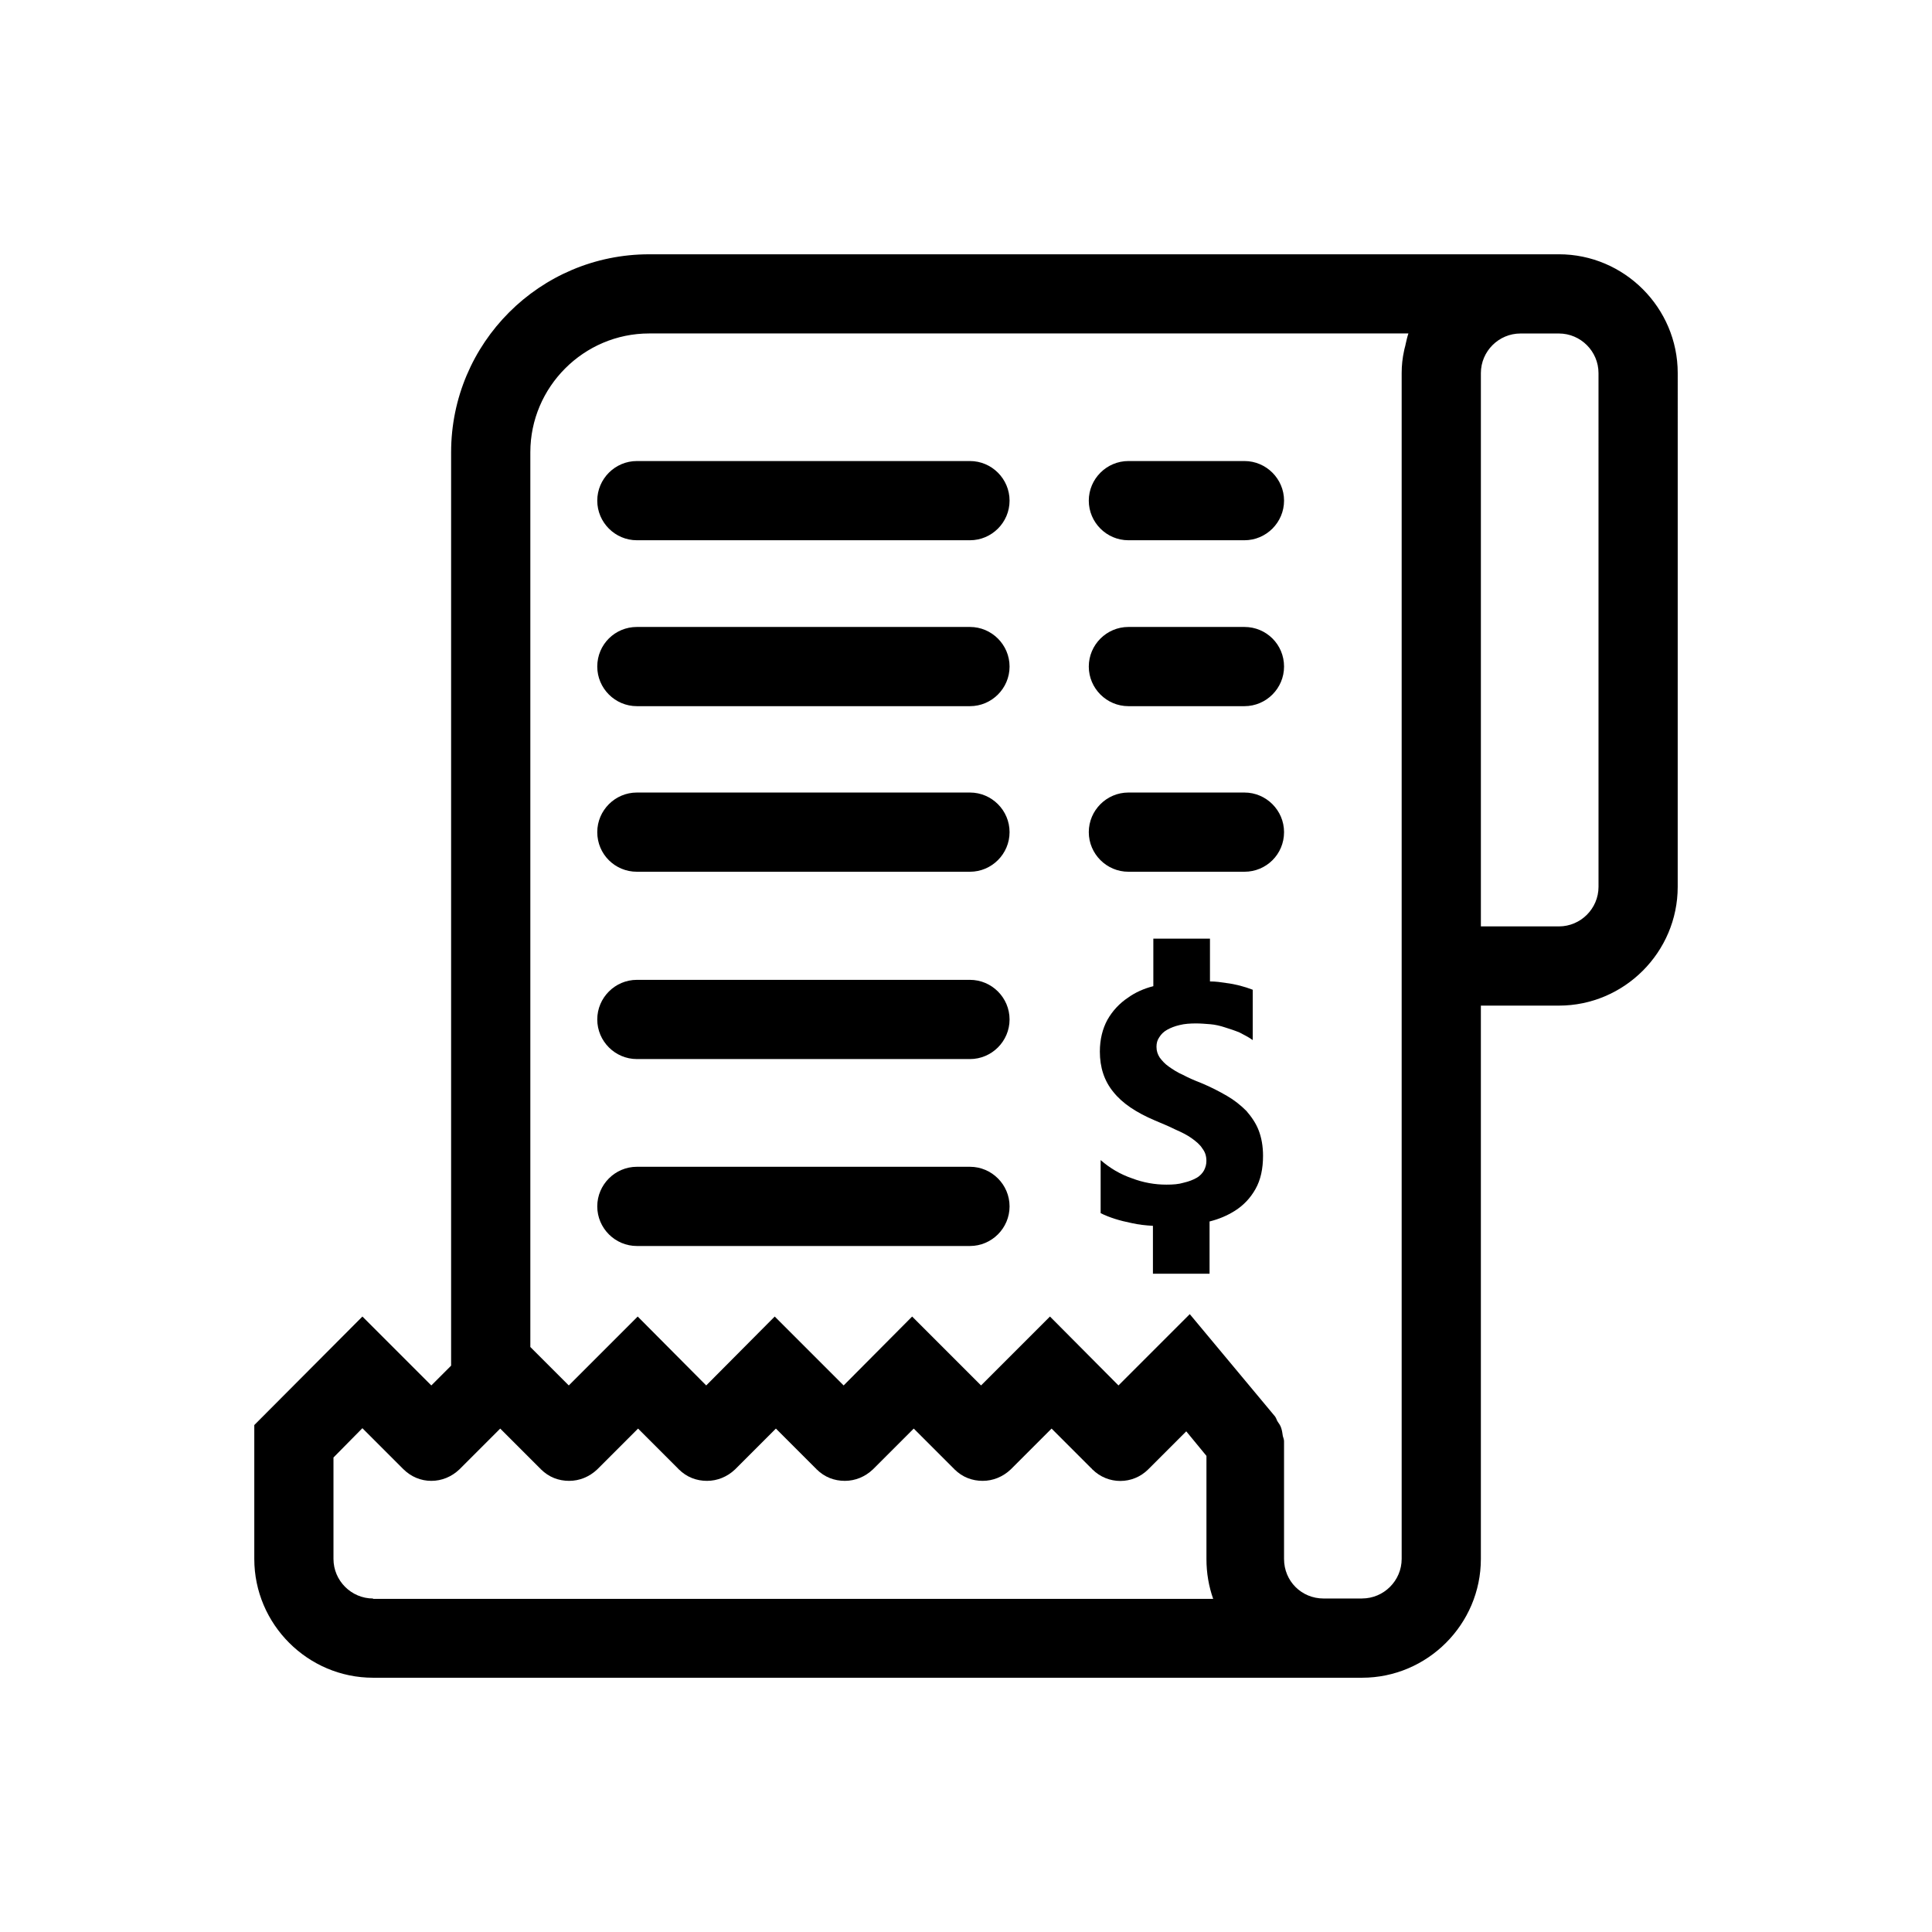
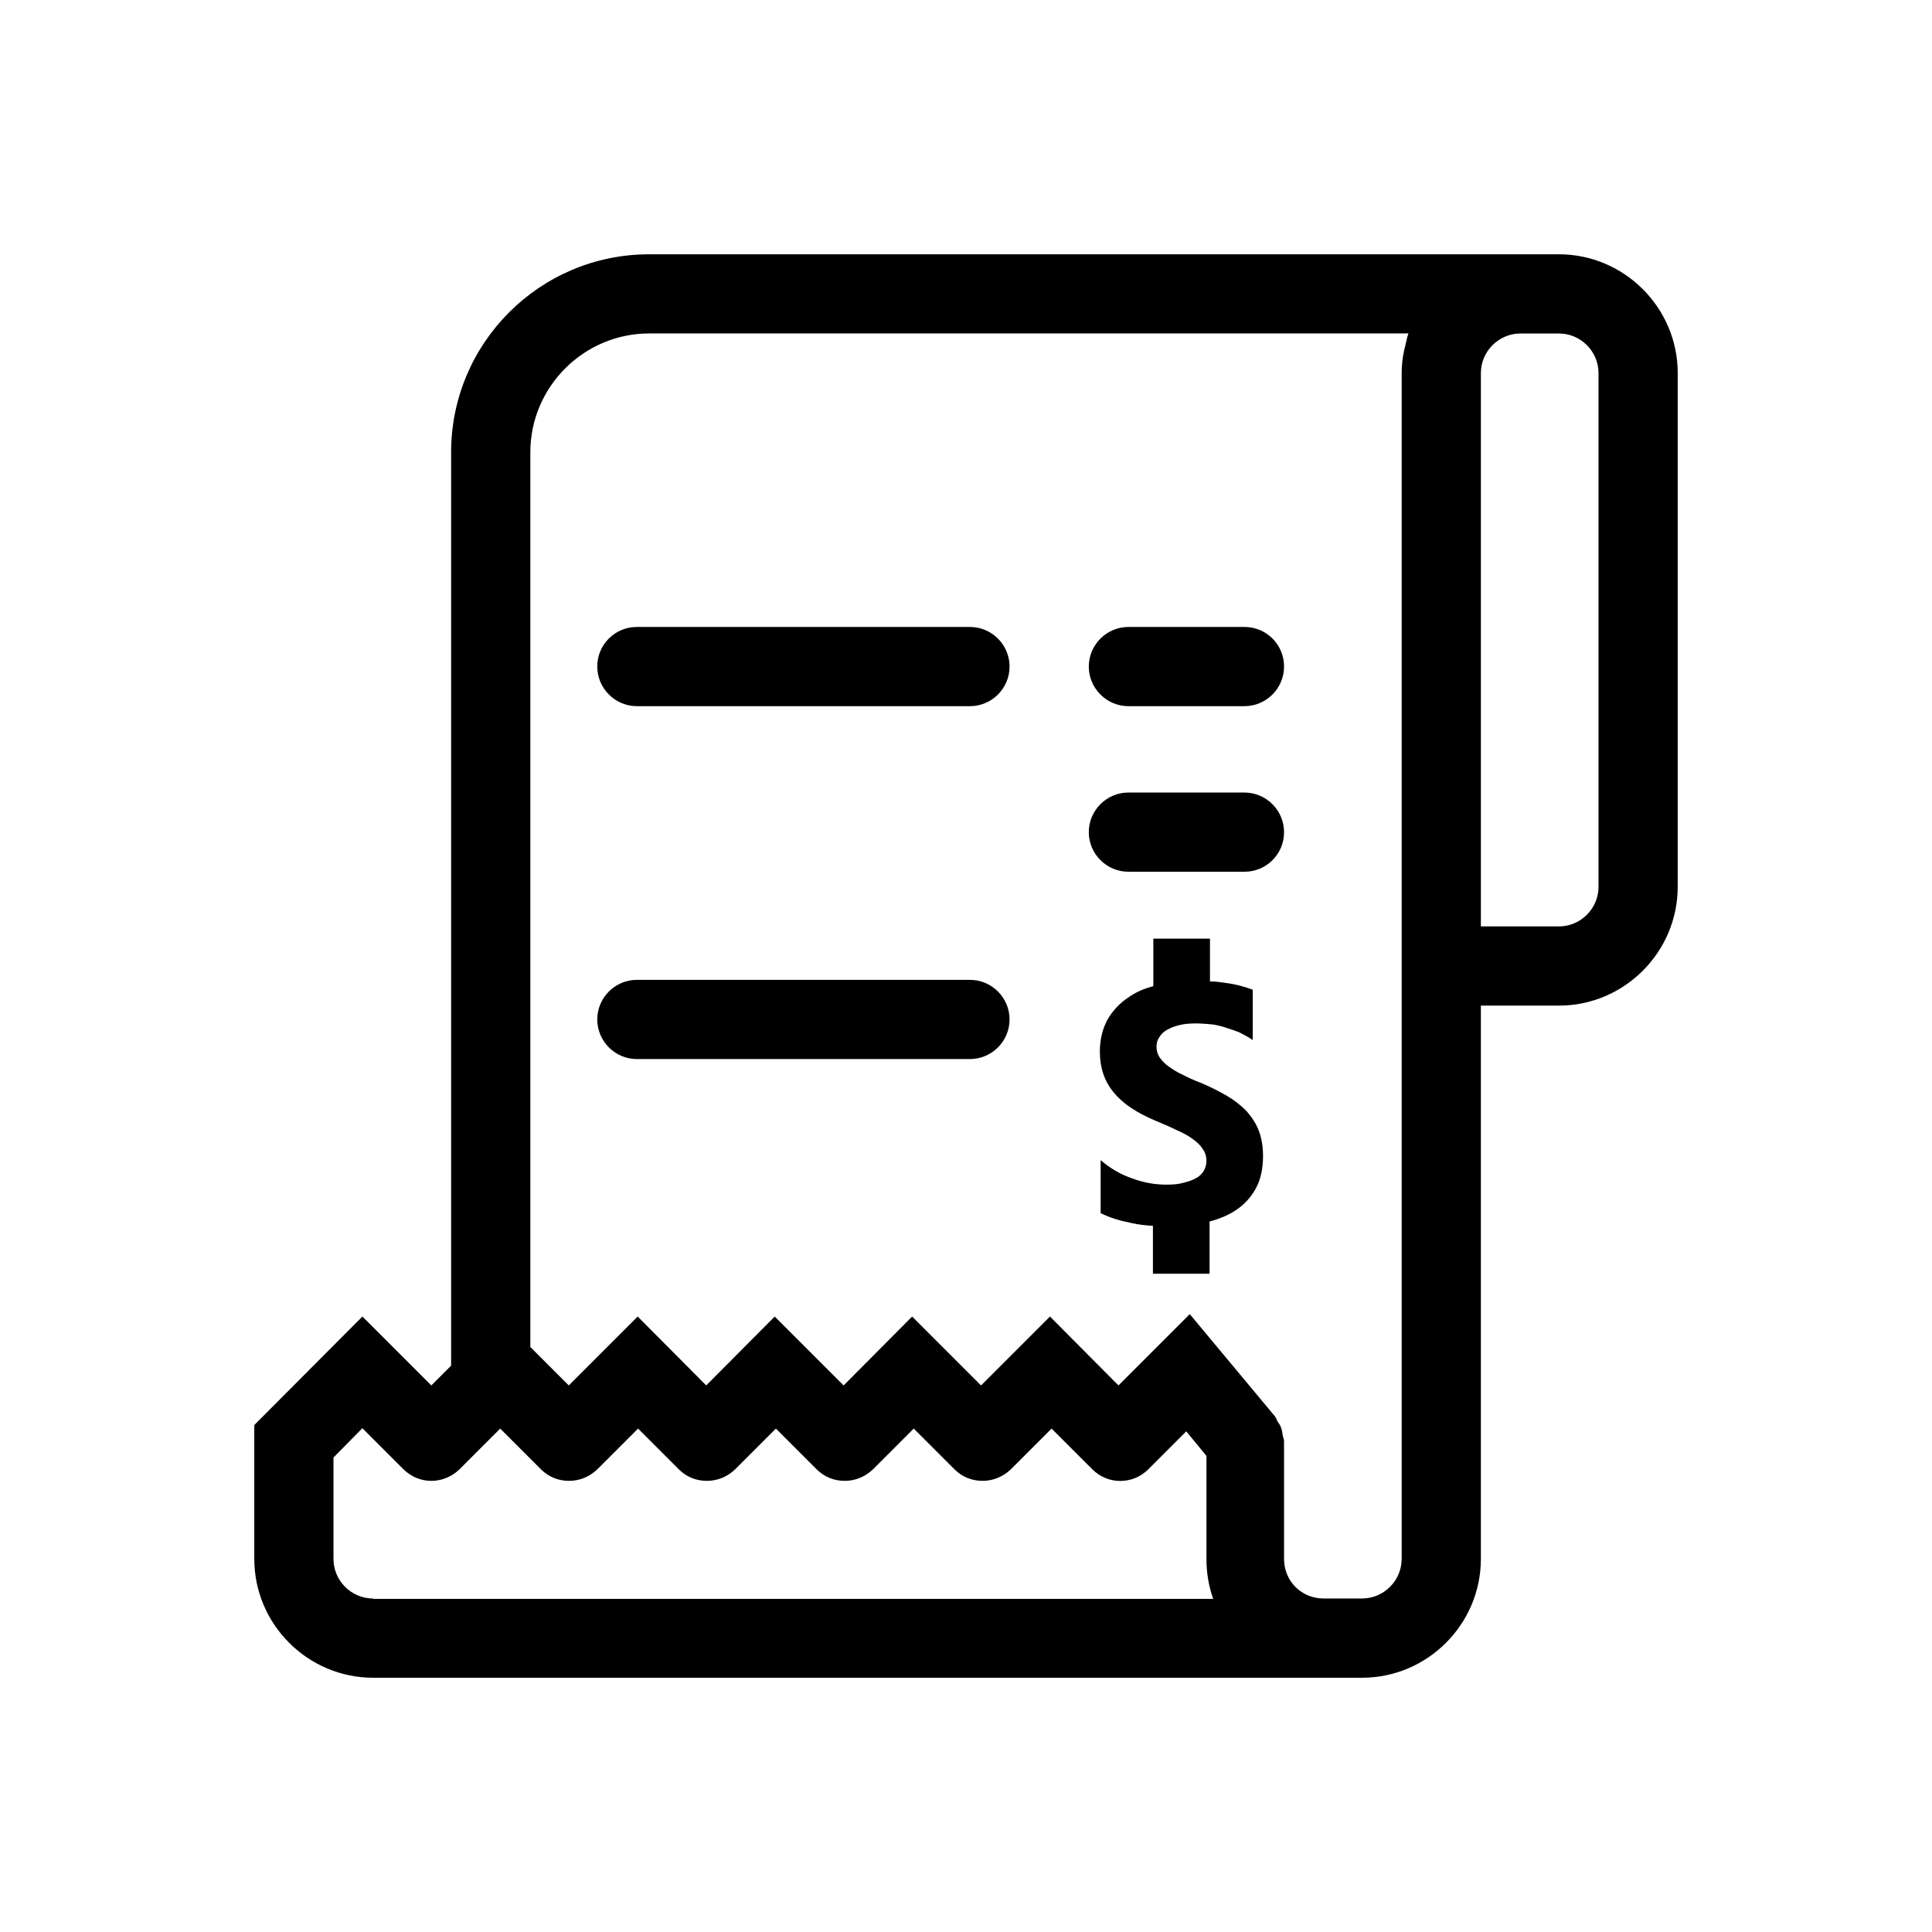
<svg xmlns="http://www.w3.org/2000/svg" fill="#000000" width="800px" height="800px" version="1.1" viewBox="144 144 512 512">
  <g>
    <path d="m557.12 211.39h-241.09c-28.969 0-52.48 23.512-52.48 52.48v242.04l-5.246 5.246-18.262-18.262-28.652 28.758v35.477c0 17.32 14.168 31.488 31.488 31.488h262.08c17.32 0 31.488-14.168 31.488-31.488v-146.63h20.676c17.32 0 31.488-14.168 31.488-31.488l0.004-136.14c0-17.316-14.172-31.484-31.488-31.484zm-314.25 356.23c-5.773 0-10.496-4.723-10.496-10.496v-26.871l7.66-7.766 10.812 10.812c2.102 2.098 4.727 3.144 7.453 3.144 2.731 0 5.352-1.051 7.453-3.043l10.812-10.812 10.602 10.602s0.105 0 0.105 0.105c0 0 0 0.105 0.105 0.105 2.098 2.098 4.723 3.043 7.453 3.043s5.352-1.051 7.453-3.043l10.812-10.812 10.707 10.707s0 0.105 0.105 0.105c2.098 2.098 4.723 3.043 7.453 3.043s5.352-1.051 7.453-3.043l10.812-10.812 10.602 10.602s0.105 0 0.105 0.105c0 0 0 0.105 0.105 0.105 2.098 2.098 4.723 3.043 7.453 3.043s5.352-1.051 7.453-3.043l10.812-10.812 10.602 10.602s0.105 0 0.105 0.105c0 0 0 0.105 0.105 0.105 2.098 2.098 4.723 3.043 7.453 3.043s5.352-1.051 7.453-3.043l10.812-10.812 10.602 10.602s0.105 0 0.105 0.105c0 0 0 0.105 0.105 0.105 4.094 4.094 10.707 4.094 14.801 0l10.078-10.078 5.352 6.508v27.395c0 3.672 0.629 7.242 1.785 10.496l-222.65 0.004zm262.09 0h-10.18c-5.879 0-10.496-4.617-10.496-10.496v-31.176c0-0.523-0.211-0.945-0.316-1.363-0.105-0.734-0.211-1.469-0.418-2.098-0.211-0.734-0.629-1.258-1.051-1.891-0.211-0.418-0.316-0.84-0.629-1.258l-22.566-27.078-18.895 18.895-18.156-18.262-18.262 18.262-18.262-18.262-18.156 18.262-18.262-18.262-18.156 18.262-18.156-18.262-18.262 18.262-10.191-10.188v-237.11c0-17.32 14.168-31.488 31.488-31.488h201.21c-0.316 0.945-0.523 1.891-0.734 2.832-0.105 0.629-0.316 1.156-0.418 1.785-0.422 1.891-0.633 3.887-0.633 5.879v314.25c0 5.773-4.723 10.496-10.496 10.496zm62.664-188.61c0 5.773-4.723 10.496-10.496 10.496h-20.68v-146.63c0-5.773 4.723-10.496 10.496-10.496h10.18c5.773 0 10.496 4.723 10.496 10.496z" />
-     <path d="m401.05 266.18h-88.273c-5.773 0-10.496 4.723-10.496 10.496s4.723 10.496 10.496 10.496h88.273c5.773 0 10.496-4.723 10.496-10.496s-4.723-10.496-10.496-10.496z" />
-     <path d="m473.79 266.18h-30.754c-5.773 0-10.496 4.723-10.496 10.496s4.723 10.496 10.496 10.496h30.754c5.773 0 10.496-4.723 10.496-10.496s-4.723-10.496-10.496-10.496z" />
    <path d="m401.05 310.15h-88.273c-5.773 0-10.496 4.617-10.496 10.496 0 5.773 4.723 10.496 10.496 10.496h88.273c5.773 0 10.496-4.723 10.496-10.496 0-5.773-4.723-10.496-10.496-10.496z" />
    <path d="m473.79 310.15h-30.754c-5.773 0-10.496 4.723-10.496 10.496 0 5.773 4.723 10.496 10.496 10.496h30.754c5.773 0 10.496-4.723 10.496-10.496 0-5.879-4.723-10.496-10.496-10.496z" />
-     <path d="m401.05 354.03h-88.273c-5.773 0-10.496 4.723-10.496 10.496 0 5.879 4.723 10.496 10.496 10.496h88.273c5.773 0 10.496-4.723 10.496-10.496 0-5.773-4.723-10.496-10.496-10.496z" />
    <path d="m473.79 354.03h-30.754c-5.773 0-10.496 4.723-10.496 10.496 0 5.773 4.723 10.496 10.496 10.496h30.754c5.773 0 10.496-4.617 10.496-10.496 0-5.773-4.723-10.496-10.496-10.496z" />
    <path d="m401.05 403.67h-88.273c-5.773 0-10.496 4.723-10.496 10.496 0 5.773 4.723 10.496 10.496 10.496h88.273c5.773 0 10.496-4.723 10.496-10.496 0-5.773-4.723-10.496-10.496-10.496z" />
-     <path d="m401.05 453.21h-88.273c-5.773 0-10.496 4.723-10.496 10.496 0 5.773 4.723 10.496 10.496 10.496h88.273c5.773 0 10.496-4.723 10.496-10.496 0-5.773-4.723-10.496-10.496-10.496z" />
    <path d="m474.31 438.41c-1.469-1.469-3.148-2.832-5.144-3.988-1.996-1.156-4.199-2.309-6.719-3.359-1.891-0.734-3.57-1.469-4.934-2.203-1.469-0.629-2.731-1.469-3.777-2.203-1.051-0.734-1.785-1.574-2.414-2.414-0.523-0.84-0.84-1.68-0.84-2.832 0-0.945 0.211-1.785 0.734-2.519 0.523-0.84 1.156-1.469 2.098-1.996 0.945-0.523 1.996-0.945 3.359-1.258 1.258-0.316 2.731-0.418 4.305-0.418 1.156 0 2.414 0.105 3.777 0.211 1.258 0.105 2.625 0.418 3.883 0.84 1.363 0.418 2.625 0.84 3.883 1.363 1.156 0.629 2.309 1.156 3.465 1.996l0.004-13.336c-2.203-0.84-4.512-1.469-7.031-1.785-1.363-0.211-2.731-0.418-4.305-0.418v-11.336h-15.008v12.594c-2.519 0.629-4.828 1.68-6.719 3.043-2.203 1.469-4.094 3.465-5.457 5.879-1.258 2.309-1.996 5.144-1.996 8.398 0 4.199 1.156 7.766 3.57 10.707 2.414 3.043 6.086 5.457 11.02 7.559 1.996 0.84 3.777 1.574 5.457 2.414 1.68 0.734 3.148 1.469 4.305 2.309s2.203 1.68 2.832 2.731c0.734 0.945 1.051 1.996 1.051 3.254 0 0.945-0.211 1.68-0.629 2.519-0.418 0.734-1.051 1.469-1.996 1.996-0.945 0.523-1.996 0.945-3.359 1.258-1.363 0.418-2.832 0.523-4.617 0.523-3.043 0-6.086-0.523-9.133-1.68-3.043-1.051-5.773-2.625-8.293-4.828v14.066c2.309 1.156 5.039 1.996 8.188 2.625 1.785 0.418 3.777 0.629 5.668 0.734v12.699h15.008v-13.855c2.519-0.629 4.723-1.574 6.719-2.832 2.309-1.469 4.094-3.359 5.457-5.773 1.363-2.414 1.996-5.352 1.996-8.816 0-2.519-0.418-4.828-1.156-6.719-0.73-1.895-1.883-3.574-3.25-5.148z" />
  </g>
</svg>